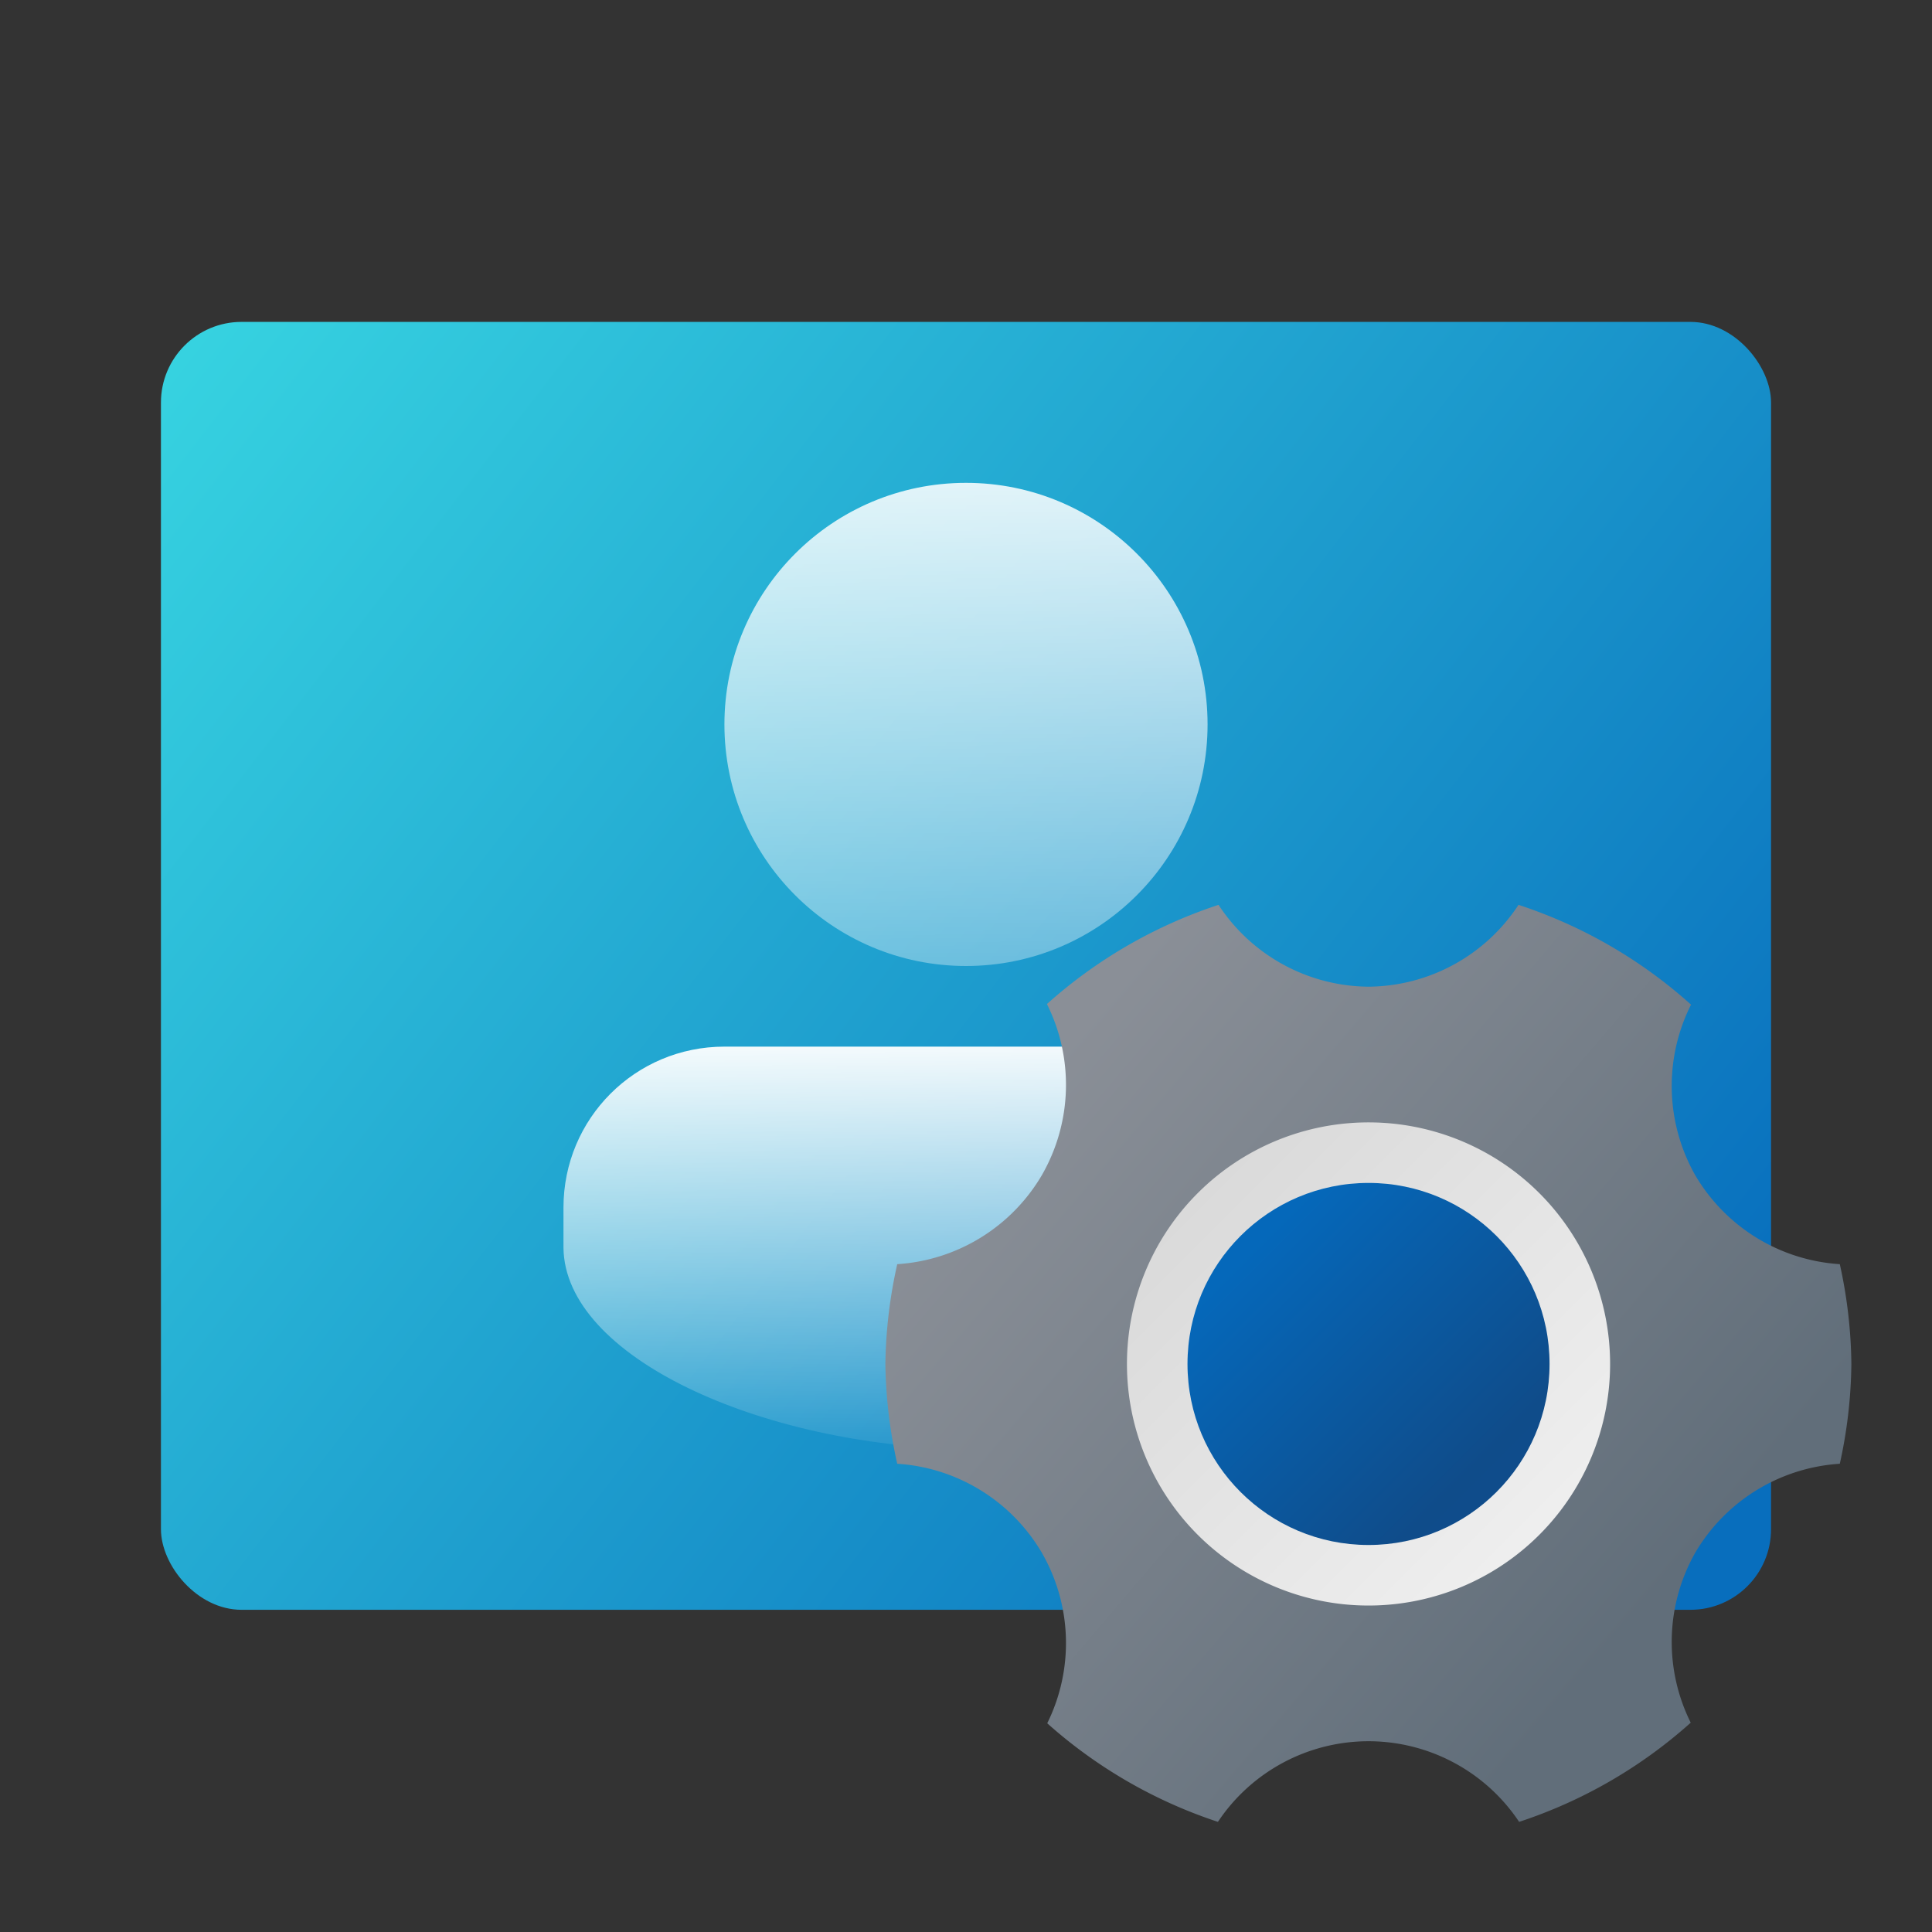
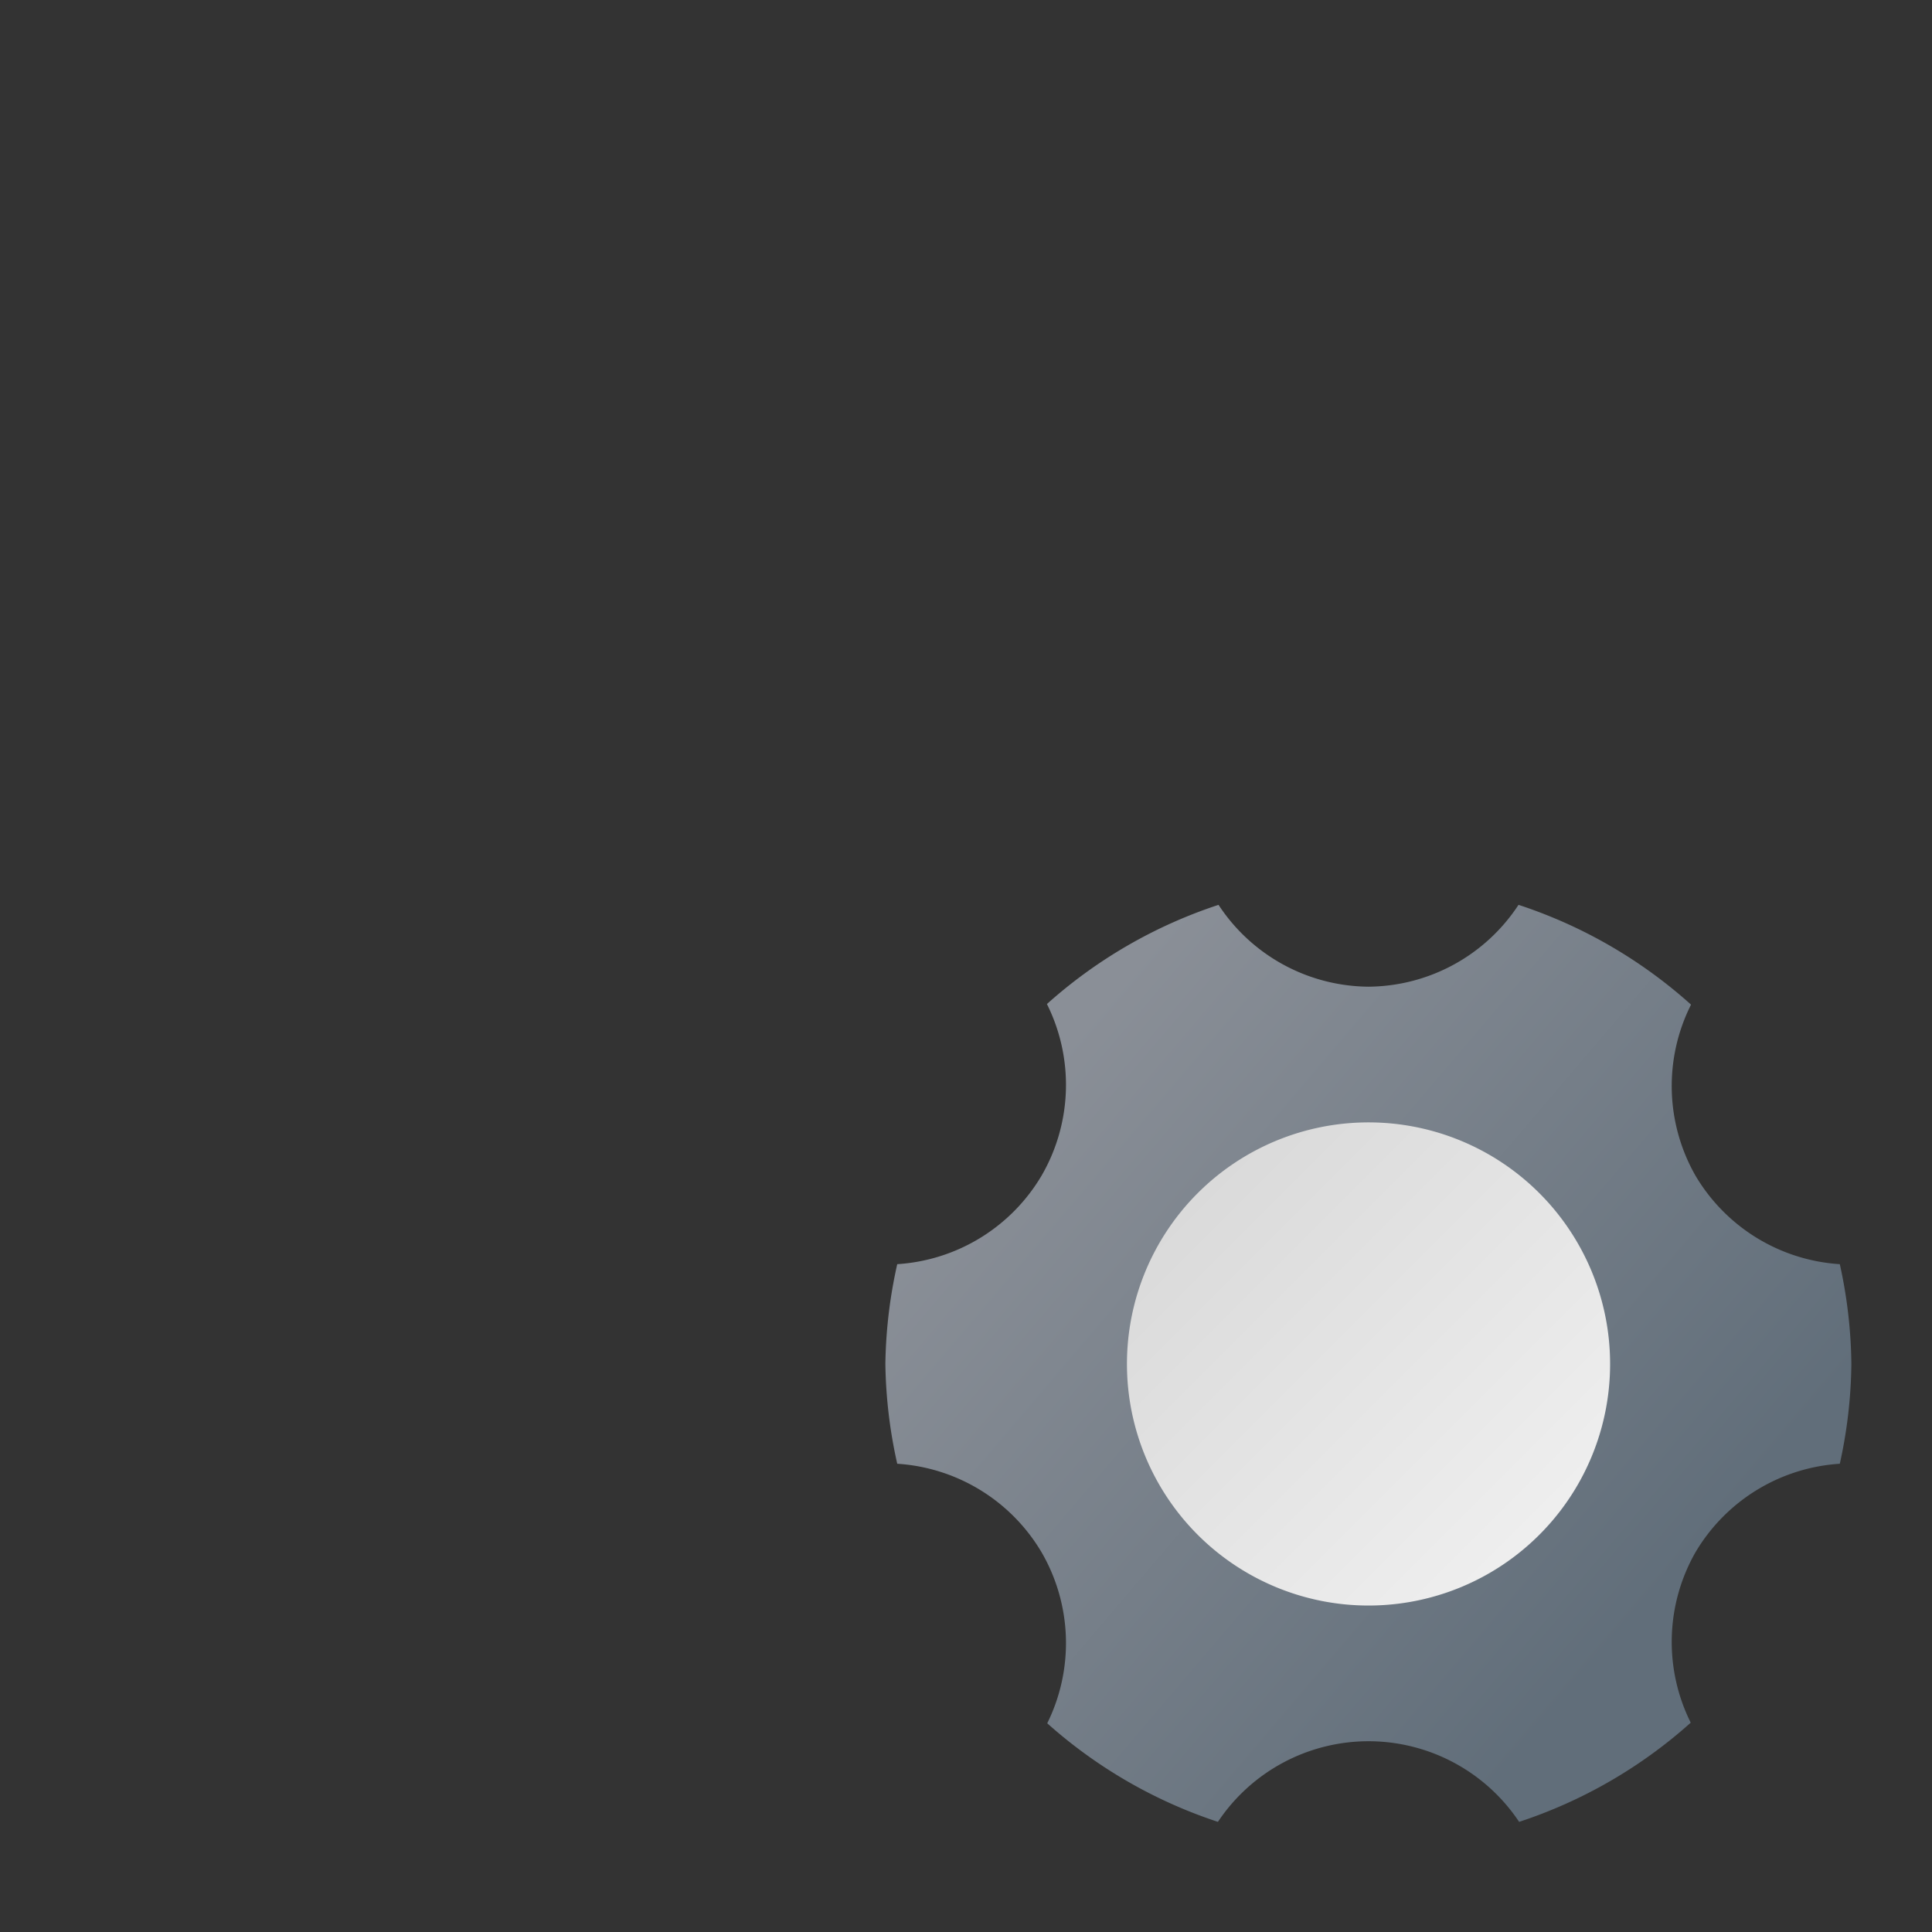
<svg xmlns="http://www.w3.org/2000/svg" xmlns:ns1="http://www.inkscape.org/namespaces/inkscape" xmlns:ns2="http://sodipodi.sourceforge.net/DTD/sodipodi-0.dtd" xmlns:xlink="http://www.w3.org/1999/xlink" width="24" height="24" viewBox="0 0 6.35 6.35" version="1.1" id="svg5" ns1:version="1.1.2 (0a00cf5339, 2022-02-04, custom)" ns2:docname="lightdm-settings.svg">
  <rect x="0" y="0" width="6.35" height="6.35" fill="#333333" stroke="none" />
  <ns2:namedview id="namedview7" pagecolor="#ffffff" bordercolor="#666666" borderopacity="1.0" ns1:pageshadow="2" ns1:pageopacity="0.0" ns1:pagecheckerboard="0" ns1:document-units="px" showgrid="false" units="px" height="64px" ns1:zoom="18.159091" ns1:cx="12.005006" ns1:cy="12.913642" ns1:window-width="1920" ns1:window-height="1004" ns1:window-x="0" ns1:window-y="24" ns1:window-maximized="1" ns1:current-layer="svg5" />
  <defs id="defs2">
    <linearGradient ns1:collect="always" id="linearGradient11972">
      <stop style="stop-color:#37d4e1;stop-opacity:1" offset="0" id="stop11968" />
      <stop style="stop-color:#086ebd;stop-opacity:1" offset="1" id="stop11970" />
    </linearGradient>
    <linearGradient ns1:collect="always" xlink:href="#linearGradient11972" id="linearGradient1924" x1="0.529" y1="1.587" x2="10.349" y2="9.179" gradientUnits="userSpaceOnUse" gradientTransform="matrix(0.5,0,0,0.5,0.265,0.265)" />
    <linearGradient ns1:collect="always" id="linearGradient1275">
      <stop style="stop-color:#ffffff;stop-opacity:1;" offset="0" id="stop1271" />
      <stop style="stop-color:#ffffff;stop-opacity:0;" offset="1" id="stop1273" />
    </linearGradient>
    <linearGradient ns1:collect="always" xlink:href="#linearGradient1275" id="linearGradient2853" x1="2.783" y1="1.106" x2="2.795" y2="3.524" gradientUnits="userSpaceOnUse" gradientTransform="matrix(1.2,0,0,1.2,-0.159,1.3646638e-7)" />
    <linearGradient ns1:collect="always" xlink:href="#linearGradient1275" id="linearGradient2855" x1="2.925" y1="3.171" x2="2.931" y2="4.608" gradientUnits="userSpaceOnUse" gradientTransform="translate(0.397,0.265)" />
    <linearGradient ns1:collect="always" xlink:href="#linearGradient6060" id="linearGradient6062" x1="1.058" y1="1.058" x2="15.346" y2="13.229" gradientUnits="userSpaceOnUse" gradientTransform="matrix(0.188,0,0,0.188,2.91,2.895)" />
    <linearGradient ns1:collect="always" id="linearGradient6060">
      <stop style="stop-color:#8a8f97;stop-opacity:1;" offset="0" id="stop6056" />
      <stop style="stop-color:#8a8f97;stop-opacity:1" offset="0.146" id="stop6576" />
      <stop style="stop-color:#616e7a;stop-opacity:1" offset="0.9" id="stop6770" />
      <stop style="stop-color:#616e7a;stop-opacity:1" offset="1" id="stop6058" />
    </linearGradient>
    <linearGradient ns1:collect="always" xlink:href="#linearGradient7024" id="linearGradient7026" x1="14.634" y1="13.653" x2="4.051" y2="3.07" gradientUnits="userSpaceOnUse" gradientTransform="matrix(0.25,0,0,0.25,2.162,2.376)" />
    <linearGradient ns1:collect="always" id="linearGradient7024">
      <stop style="stop-color:#ffffff;stop-opacity:1;" offset="0" id="stop7020" />
      <stop style="stop-color:#f0f0f0;stop-opacity:1" offset="0.25" id="stop7732" />
      <stop style="stop-color:#cccccc;stop-opacity:1" offset="1" id="stop7022" />
    </linearGradient>
    <linearGradient ns1:collect="always" xlink:href="#linearGradient8250" id="linearGradient8252" x1="5.458" y1="4.89" x2="12.338" y2="11.769" gradientUnits="userSpaceOnUse" gradientTransform="matrix(0.188,0,0,0.188,2.78,2.872)" />
    <linearGradient ns1:collect="always" id="linearGradient8250">
      <stop style="stop-color:#0568ba;stop-opacity:1;" offset="0" id="stop8246" />
      <stop style="stop-color:#0568ba;stop-opacity:1" offset="0.24" id="stop9054" />
      <stop style="stop-color:#0f4c8a;stop-opacity:1" offset="0.8" id="stop8830" />
      <stop style="stop-color:#0f4c8f;stop-opacity:1" offset="1" id="stop8248" />
    </linearGradient>
  </defs>
-   <rect style="fill:url(#linearGradient1924);fill-opacity:1;stroke-width:0.397;stroke-linecap:round;stroke-linejoin:round" id="rect1836" width="5.292" height="4.233" x="0.529" y="1.058" ry="0.265" />
-   <circle style="opacity:0.95;fill:url(#linearGradient2853);fill-opacity:1;stroke-width:0.397;stroke-linejoin:round" id="path853" cx="3.175" cy="2.381" r="0.794" />
-   <path id="rect957" style="opacity:0.95;fill:url(#linearGradient2855);fill-opacity:1;stroke-width:0.29;stroke-linejoin:round" d="m 2.381,3.44 c -0.293,0 -0.529,0.236 -0.529,0.529 V 4.101 C 1.856,4.459 2.497,4.751 3.175,4.763 3.811,4.756 4.497,4.405 4.498,4.101 V 3.969 c 0,-0.293 -0.236,-0.529 -0.529,-0.529 z" ns2:nodetypes="sscccsss" />
  <circle style="fill:url(#linearGradient7026);fill-opacity:1;stroke-width:0.066" id="path6952" cx="4.498" cy="4.466" r="1.191" />
  <path id="path5884" style="fill:url(#linearGradient6062);fill-opacity:1;stroke-width:0.05" d="M 4.005,2.974 A 1.588,1.588 0 0 0 3.441,3.3 0.595,0.595 0 0 1 3.424,3.863 0.595,0.595 0 0 1 2.949,4.155 1.588,1.588 0 0 0 2.91,4.483 1.588,1.588 0 0 0 2.949,4.811 0.595,0.595 0 0 1 3.424,5.103 0.595,0.595 0 0 1 3.442,5.664 1.588,1.588 0 0 0 4.003,5.988 0.595,0.595 0 0 1 4.498,5.723 0.595,0.595 0 0 1 4.993,5.988 1.588,1.588 0 0 0 5.557,5.662 0.595,0.595 0 0 1 5.572,5.103 0.595,0.595 0 0 1 6.047,4.811 1.588,1.588 0 0 0 6.085,4.483 1.588,1.588 0 0 0 6.047,4.155 0.595,0.595 0 0 1 5.572,3.863 0.595,0.595 0 0 1 5.558,3.302 1.588,1.588 0 0 0 4.991,2.974 0.595,0.595 0 0 1 4.498,3.243 0.595,0.595 0 0 1 4.005,2.974 Z M 4.498,3.689 A 0.794,0.794 0 0 1 5.292,4.483 0.794,0.794 0 0 1 4.498,5.277 0.794,0.794 0 0 1 3.704,4.483 0.794,0.794 0 0 1 4.498,3.689 Z" />
-   <circle style="fill:url(#linearGradient8252);fill-opacity:1;stroke-width:0.05" id="path8010" cx="4.498" cy="4.483" r="0.595" />
</svg>